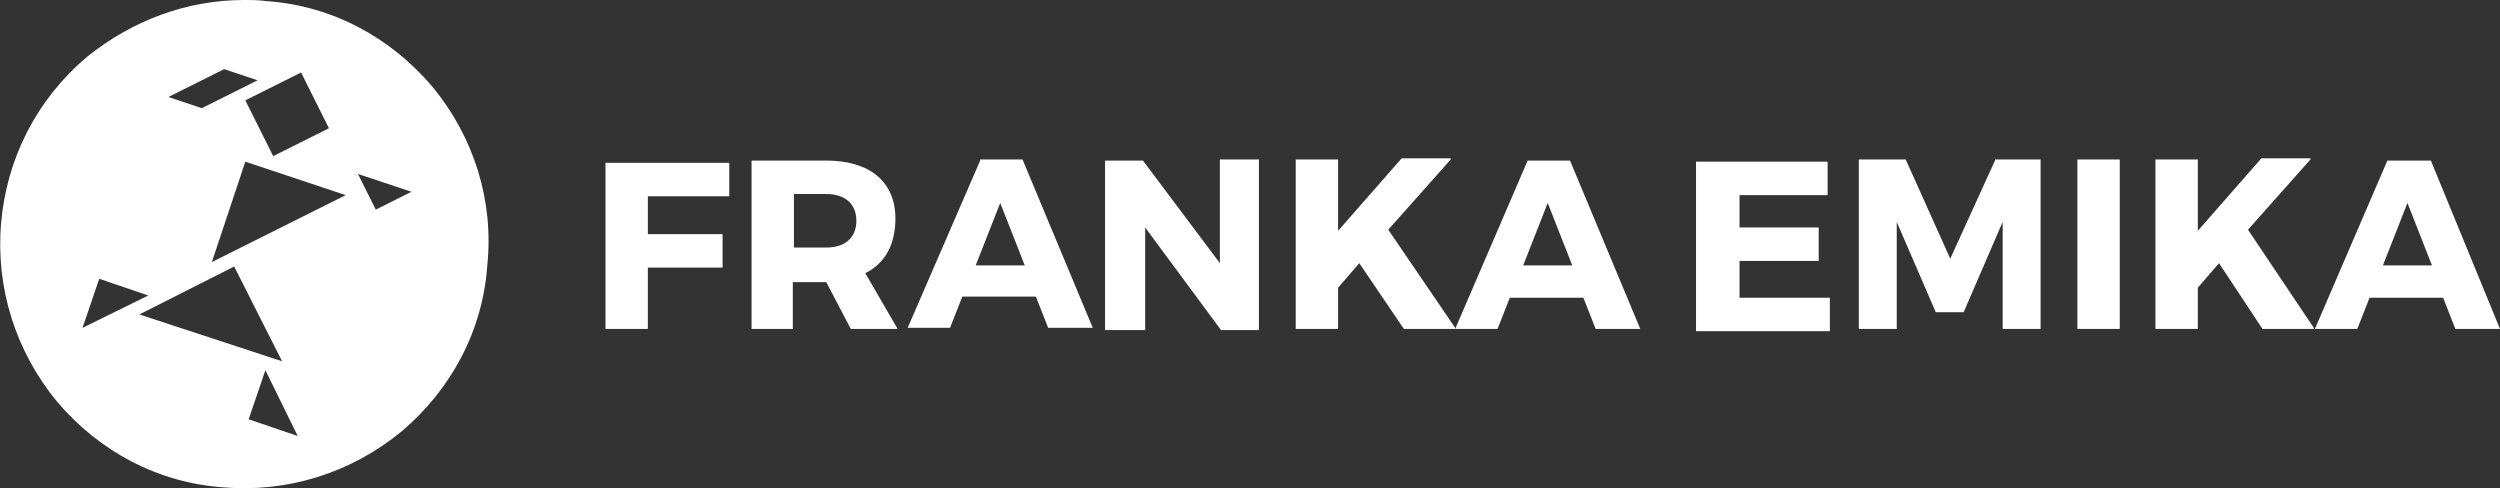
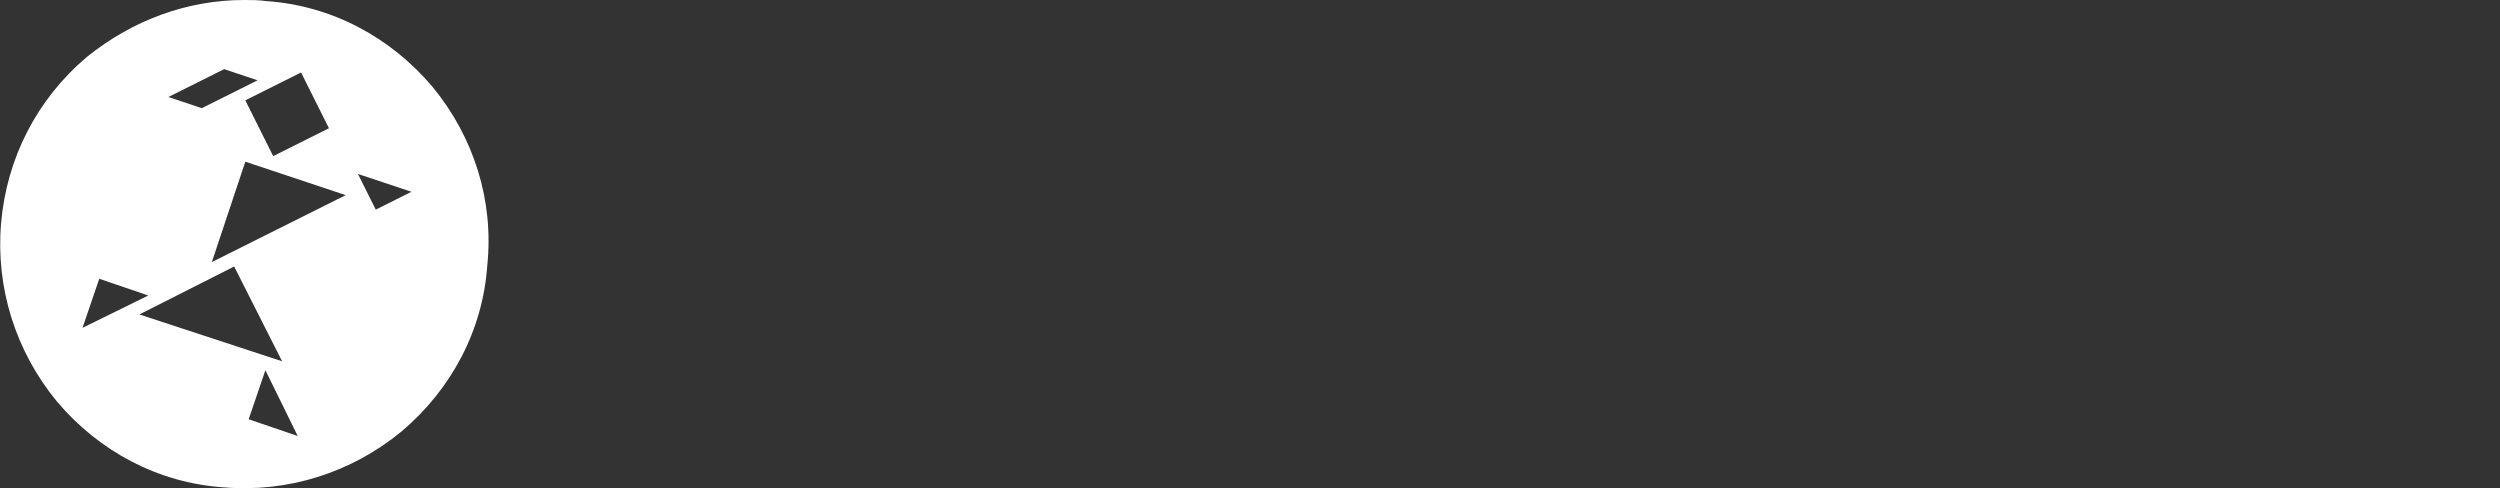
<svg xmlns="http://www.w3.org/2000/svg" version="1.1" id="Ebene_1" x="0px" y="0px" viewBox="0 0 224.2 43.8" style="enable-background:new 0 0 224.2 43.8;" xml:space="preserve">
  <rect x="0" y="0" width="224.2" height="43.8" fill="#333333" stroke="none" />
  <style type="text/css">
	.st0{fill:#FFFFFF;}
</style>
  <g>
    <g>
      <path class="st0" d="M38.8,7.8C35,3.3,29.7,0.5,23.9,0.1C23.2,0,22.5,0,21.9,0C16.8,0,11.9,1.8,7.8,5.1C3.3,8.9,0.6,14.2,0.1,20    c-0.5,5.8,1.3,11.5,5,16c3.8,4.5,9.1,7.3,14.9,7.7c5.8,0.5,11.5-1.3,16-5c4.5-3.8,7.3-9.1,7.7-14.9C44.3,18,42.5,12.3,38.8,7.8z     M27,6.5L27,6.5C27,6.6,27,6.6,27,6.5l2.5,5l0,0l-5,2.5l0,0l0,0l-2.5-5l0,0l0,0L27,6.5z M15.1,8.7l5-2.5l0,0l3,1l0,0l0,0l-5,2.5    l0,0l0,0L15.1,8.7C15.1,8.7,15.1,8.7,15.1,8.7C15.1,8.7,15.1,8.7,15.1,8.7z M7.4,29.4L7.4,29.4C7.4,29.4,7.4,29.4,7.4,29.4L8.9,25    l0,0l0,0l4.4,1.5l0,0l0,0L7.4,29.4L7.4,29.4z M12.5,28.2L12.5,28.2L12.5,28.2l8.5-4.3l0,0l4.3,8.5l0,0l0,0l0,0L12.5,28.2z     M26.7,39.1L26.7,39.1L26.7,39.1l-4.4-1.5l0,0l1.5-4.4l0,0l0,0L26.7,39.1L26.7,39.1z M31,17.5l-12,6l0,0l0,0l0,0l3-9l0,0L31,17.5    C31.1,17.5,31.1,17.5,31,17.5C31.1,17.5,31.1,17.5,31,17.5z M36.9,17.2l-3.2,1.6l0,0l0,0l-1.6-3.2l0,0l0,0L36.9,17.2L36.9,17.2    L36.9,17.2z" />
    </g>
-     <path class="st0" d="M201.6,20.6l5.6-6.3c0,0,0,0,0-0.1l0,0h-4.4l0,0l-5.7,6.5v-6.4l0,0h-3.8l0,0v15.2l0,0h3.8l0,0v-3.7l1.9-2.2   l3.9,5.9l0,0h4.6l0,0c0,0,0,0,0-0.1L201.6,20.6z M186.3,14.3C186.2,14.3,186.2,14.3,186.3,14.3v15.2l0,0h3.8l0,0V14.3l0,0H186.3z    M179,14.2C179,14.2,179,14.3,179,14.2l-4.1,9l-4-8.9l0,0h-4.2l0,0v15.2l0,0h3.4l0,0v-9.6l3.5,8.1l0,0h2.5l0,0l3.5-8.1v9.6l0,0h3.4   l0,0V14.3l0,0h-4V14.2z M156,26.4v-3h7.1l0,0v-3l0,0H156v-2.9h7.9l0,0v-3l0,0h-11.8l0,0v15.2l0,0h12l0,0v-3l0,0H156V26.4z    M124.5,20.6l5.6-6.3c0,0,0,0,0-0.1l0,0h-4.4l0,0l-5.7,6.5v-6.4l0,0h-3.8l0,0v15.2l0,0h3.8l0,0v-3.7l1.9-2.2l4,5.9l0,0h4.6l0,0   c0,0,0,0,0-0.1L124.5,20.6z M109.4,14.3C109.3,14.3,109.3,14.3,109.4,14.3v9.3l-6.9-9.2l0,0h-3.4l0,0v15.2l0,0h3.6l0,0v-9.2   l6.8,9.2l0,0h3.4l0,0V14.3l0,0H109.4z M54.3,14.3L54.3,14.3v15.2l0,0h3.8l0,0V24h6.7l0,0v-3l0,0h-6.7v-3.4h7.3l0,0v-3l0,0H54.3   V14.3z M218,14.4h-3.9l-6.5,15.1h3.8l1.1-2.8l0,0h6.6l0,0l1.1,2.8h4L218,14.4z M218.1,23.8L218.1,23.8h-4.4l0,0l0,0l2.2-5.6l0,0   l0,0L218.1,23.8C218.2,23.8,218.2,23.8,218.1,23.8z M137,14.4l-6.5,15.1h3.8l1.1-2.8l0,0h6.6l0,0l1.1,2.8h4l-6.3-15.1   C140.8,14.4,137,14.4,137,14.4z M141,23.8L141,23.8h-4.4l0,0l0,0l2.2-5.6l0,0l0,0L141,23.8L141,23.8z M87.9,14.4l-6.5,15h3.8   l1.1-2.8l0,0h6.6l0,0l1.1,2.8h4l-6.3-15.1h-3.8V14.4z M91.9,23.8C91.9,23.8,91.8,23.8,91.9,23.8h-4.4l0,0l0,0l2.2-5.6l0,0l0,0   L91.9,23.8L91.9,23.8z M77.6,24.5C77.6,24.5,77.6,24.4,77.6,24.5c1.8-0.9,2.7-2.6,2.7-4.9c0-3.3-2.3-5.2-6.2-5.2h-6.7v15.1h3.7   v-4.2l0,0h3l0,0l2.2,4.2h4.2L77.6,24.5L77.6,24.5z M74.1,22.2h-2.9l0,0v-4.8l0,0h2.9c1.7,0,2.7,0.9,2.7,2.4   C76.8,21.3,75.8,22.2,74.1,22.2z" />
  </g>
</svg>